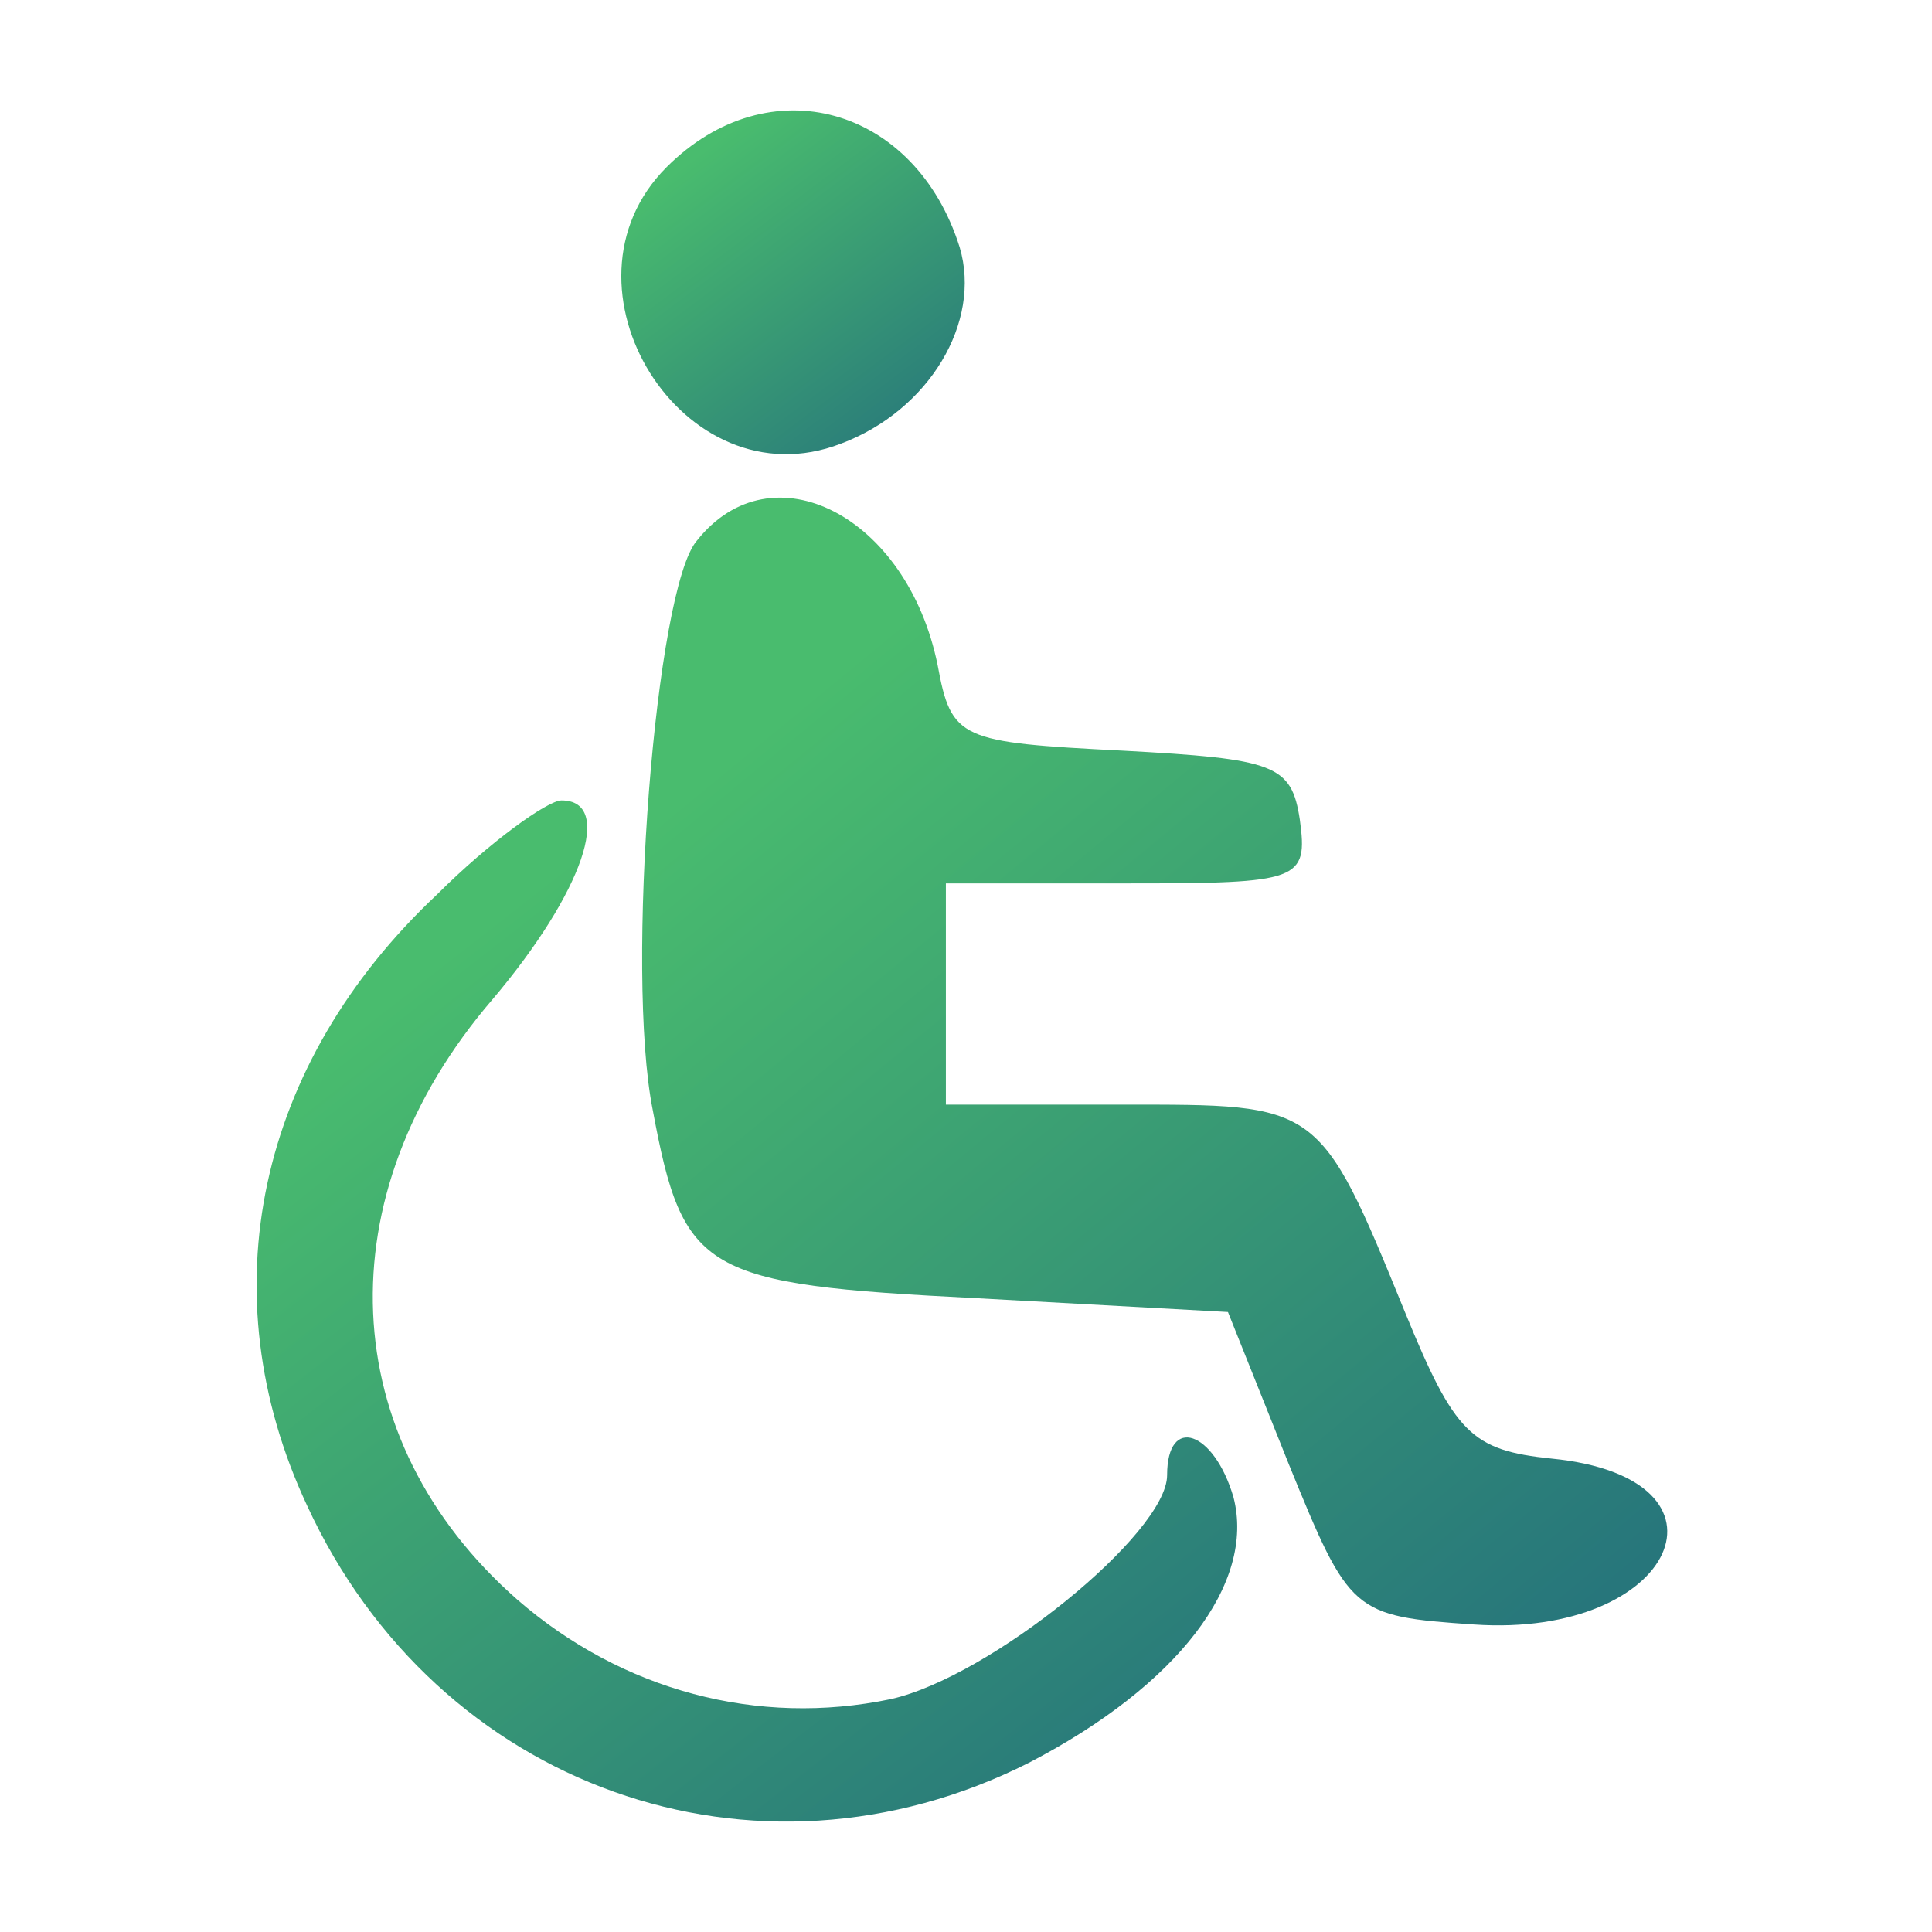
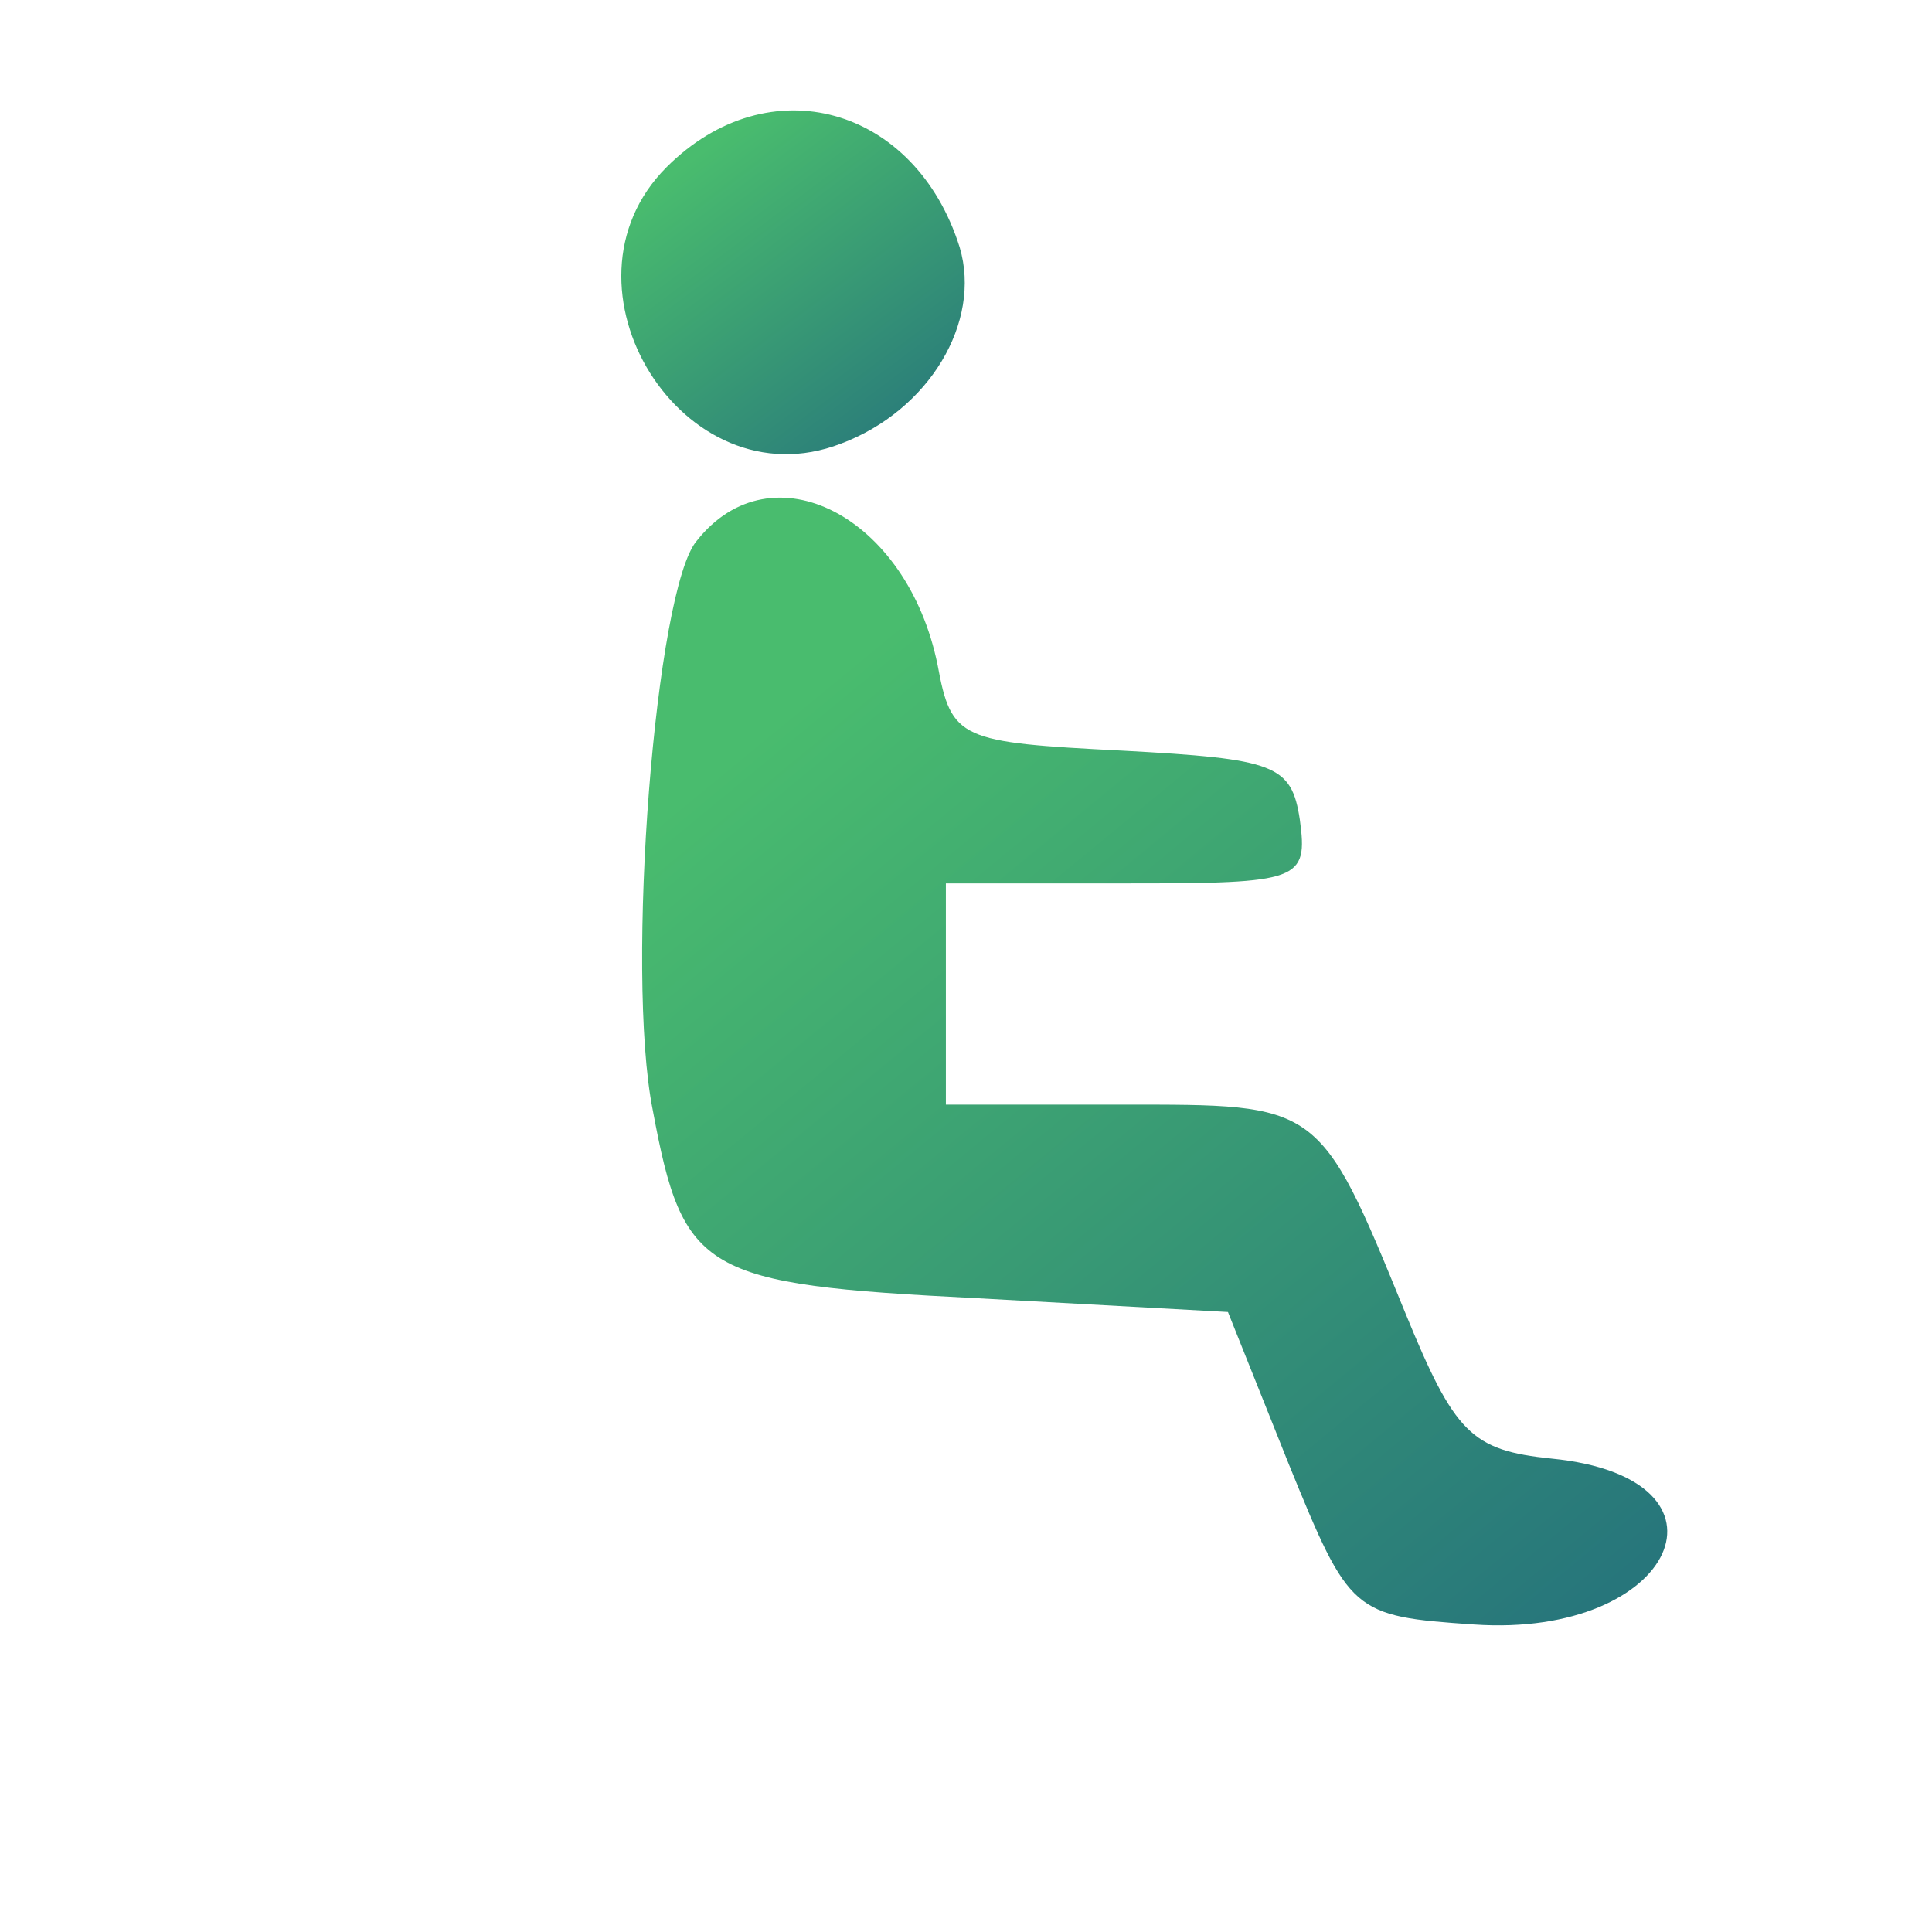
<svg xmlns="http://www.w3.org/2000/svg" width="70" height="70" viewBox="0 0 70 70" fill="none">
  <path d="M24.151 6.057C19.843 10.366 24.753 18.281 30.464 16.076C33.67 14.874 35.574 11.668 34.772 8.963C33.169 3.853 27.859 2.35 24.151 6.057Z" fill="url(#paint0_linear_359_65)" />
  <path d="M25.254 19.583C23.751 21.287 22.649 35.213 23.651 40.223C24.753 46.134 25.454 46.535 35.373 47.036L44.491 47.537L46.695 53.048C48.899 58.458 48.999 58.558 53.408 58.859C60.722 59.36 63.327 53.549 56.213 52.847C53.308 52.547 52.707 51.946 50.903 47.537C47.797 39.922 47.797 40.023 40.683 40.023H34.271V36.015V32.007H40.884C47.096 32.007 47.396 31.907 47.096 29.703C46.795 27.699 46.194 27.498 40.683 27.198C34.772 26.897 34.471 26.797 33.971 24.092C32.868 18.681 27.959 16.177 25.254 19.583Z" fill="url(#paint1_linear_359_65)" />
-   <path d="M15.836 32.408C9.324 38.52 7.52 46.836 11.127 54.551C15.836 64.77 27.358 68.878 37.278 63.869C42.688 61.063 45.493 57.356 44.692 54.25C43.99 51.845 42.287 51.244 42.287 53.449C42.287 55.553 35.875 60.763 32.268 61.564C27.459 62.566 22.549 61.264 18.742 57.957C12.129 52.146 11.728 43.329 17.84 36.215C21.146 32.308 22.249 29.001 20.345 29.001C19.844 29.001 17.74 30.504 15.836 32.408Z" fill="url(#paint2_linear_359_65)" />
  <defs>
    <linearGradient id="paint0_linear_359_65" x1="25.803" y1="5.208" x2="34.057" y2="16.217" gradientUnits="userSpaceOnUse">
      <stop stop-color="#49BC6E" />
      <stop offset="1" stop-color="#27767B" />
    </linearGradient>
    <linearGradient id="paint1_linear_359_65" x1="33.089" y1="21.994" x2="60.774" y2="55.593" gradientUnits="userSpaceOnUse">
      <stop stop-color="#49BC6E" />
      <stop offset="1" stop-color="#27767B" />
    </linearGradient>
    <linearGradient id="paint2_linear_359_65" x1="18.694" y1="32.591" x2="43.465" y2="64.351" gradientUnits="userSpaceOnUse">
      <stop stop-color="#49BC6E" />
      <stop offset="1" stop-color="#27767B" />
    </linearGradient>
  </defs>
</svg>